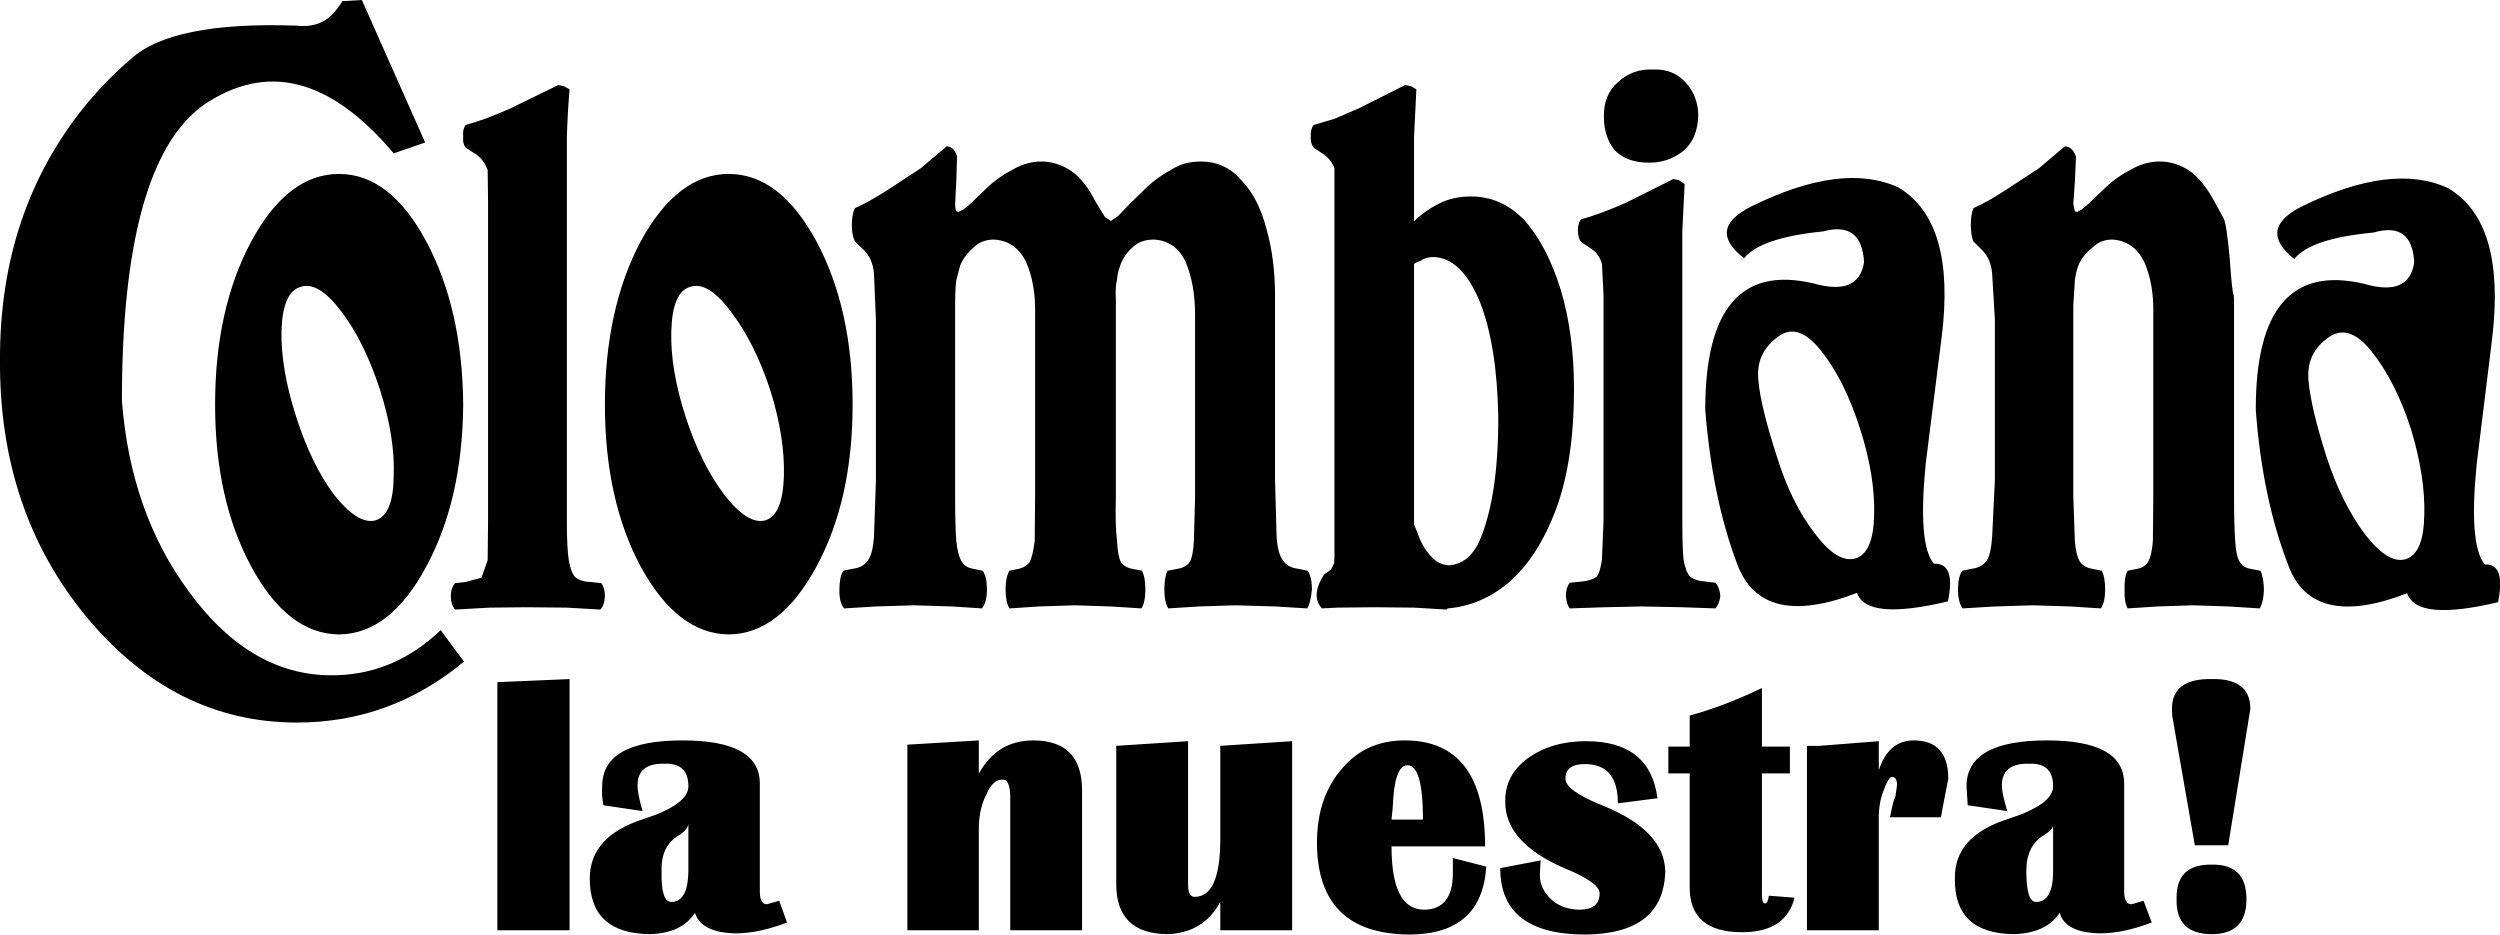
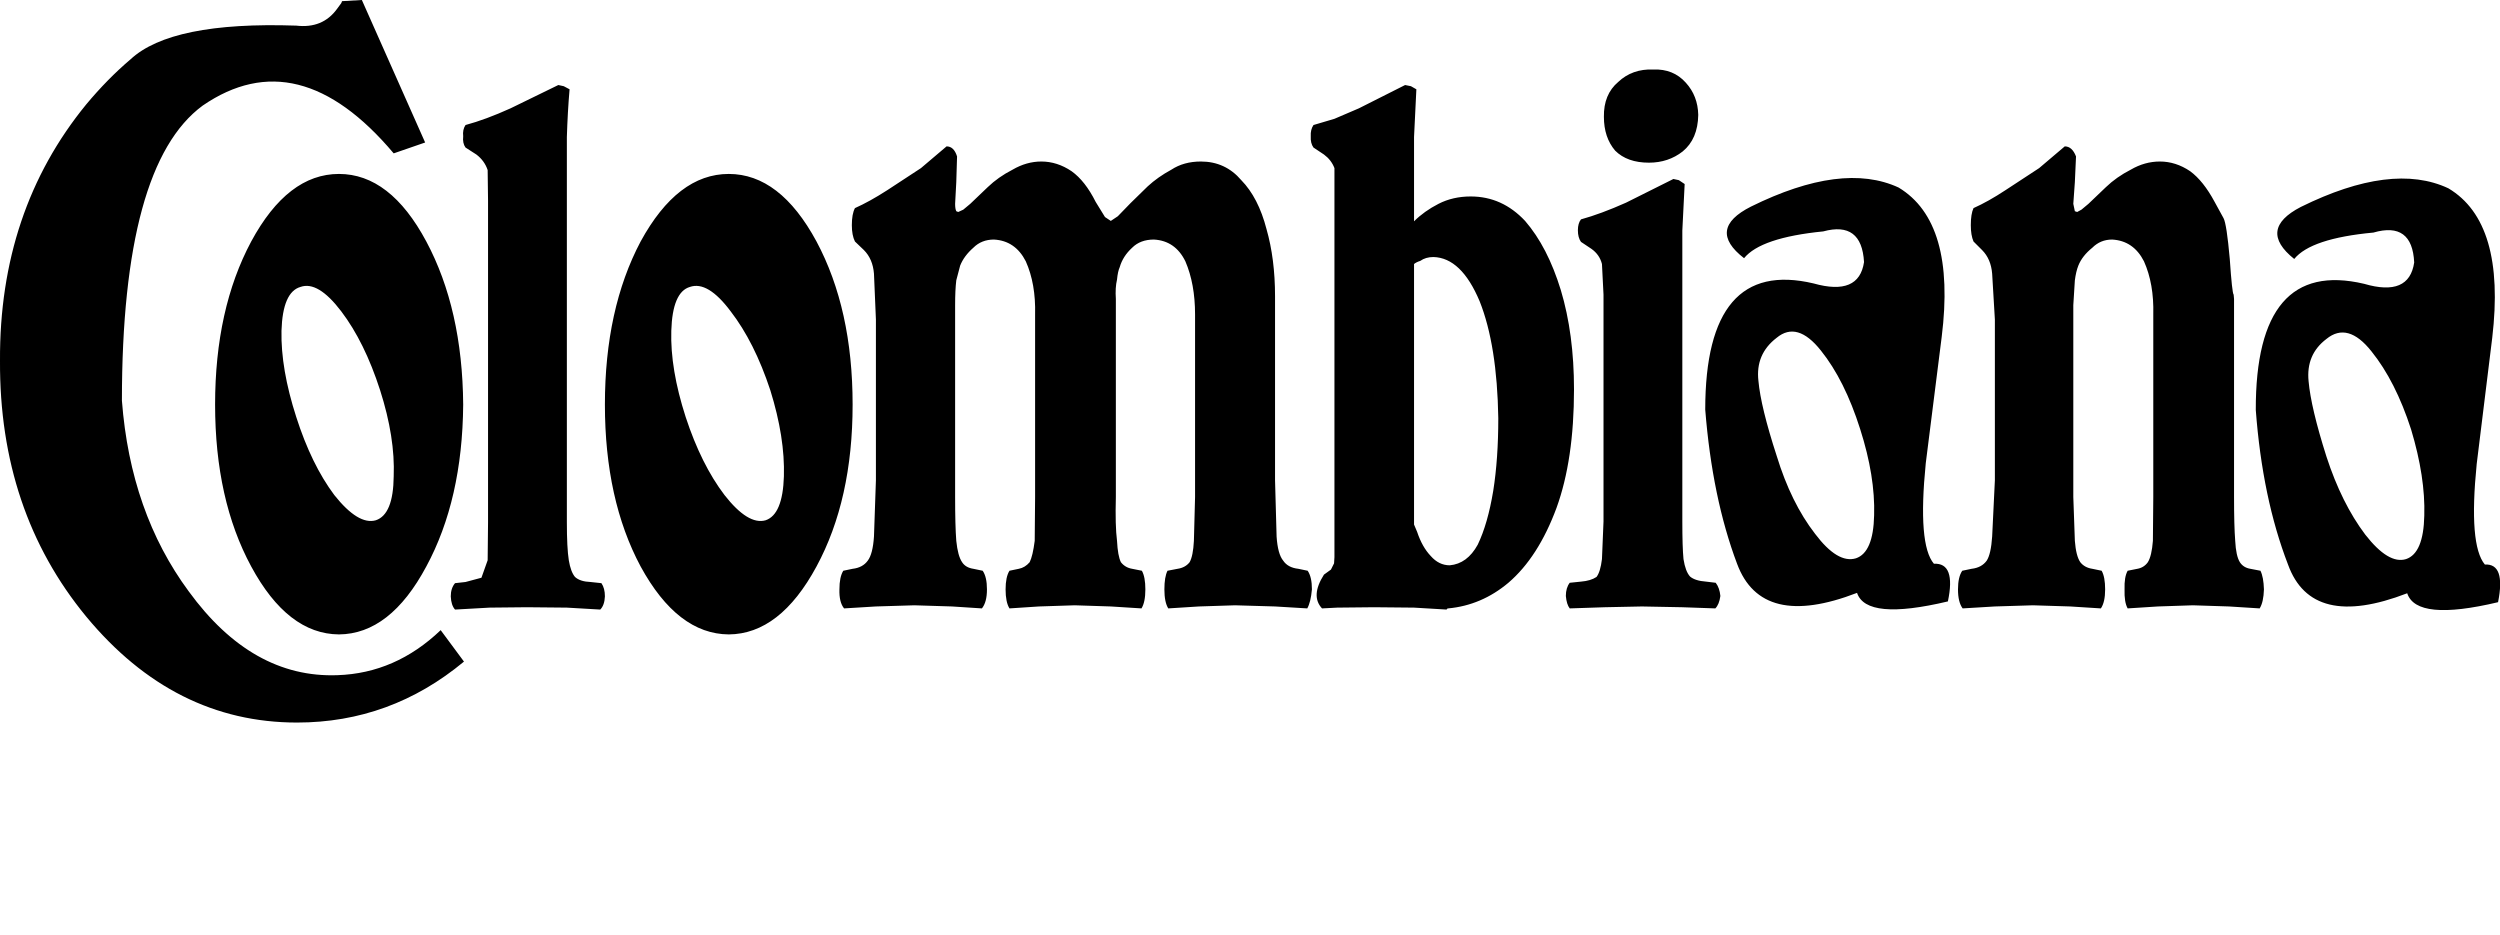
<svg xmlns="http://www.w3.org/2000/svg" width="321.95px" height="120.35px" viewBox="0 0 321.95 120.35">
  <defs />
  <g>
-     <path stroke="none" fill="#000000" d="M289.7 91.9 L286.95 108.85 282.65 108.85 279.75 92.25 279.7 91.3 Q279.7 87.35 284.85 87.45 289.8 87.35 289.8 91.3 L289.7 91.9 M276.05 116 L277.1 118.8 Q273.55 120.15 270.6 120.2 265.95 120.15 265.25 117.55 263.5 120.2 259.3 120.3 251.65 120.2 251.75 113.15 251.65 107.65 258.65 105.45 264.4 103.6 264.4 101.25 264.4 98.25 261.35 98.35 257.8 98.25 257.8 101.15 257.8 102.2 258.5 104.45 L253.4 103.7 253.25 101.25 Q253.25 95.35 263.6 95.35 273.55 95.35 273.55 100.9 L273.55 114.8 Q273.55 116.45 274.5 116.45 L276.05 116 M280.3 115.8 Q280.2 111.25 284.85 111.35 289.3 111.25 289.3 115.8 289.3 120.3 284.85 120.3 280.2 120.3 280.3 115.8 M73.35 87.45 L73.35 119.8 64.05 119.8 64.05 87.85 73.35 87.45 M82.1 101.15 Q82.1 102.2 82.75 104.45 L77.7 103.7 Q77.45 102.25 77.55 101.25 77.55 95.35 87.9 95.35 97.85 95.35 97.85 100.9 L97.85 114.8 Q97.85 116.45 98.75 116.45 L100.35 116 101.35 118.8 Q97.85 120.15 94.9 120.2 90.3 120.15 89.5 117.55 87.8 120.2 83.65 120.3 75.95 120.2 75.95 113.15 75.95 107.65 82.95 105.45 88.65 103.6 88.65 101.25 88.65 98.25 85.6 98.35 82.1 98.25 82.1 101.15 M88.65 106.05 Q88.6 106.8 87.55 107.5 85.1 108.85 85.2 112.15 85.1 116.15 86.45 116.15 88.6 116.15 88.65 112.15 L88.65 106.05 M260.95 112.15 Q260.95 116.15 262.2 116.15 264.4 116.15 264.4 112.15 L264.4 106.25 Q264.4 106.8 263.3 107.5 260.95 108.85 260.95 112.15 M246.45 95.35 Q250.9 95.35 250.9 100.3 L250.35 103.1 249.95 105.25 243.4 105.25 Q243.75 103.3 244.1 102.5 L244.3 101.1 Q244.3 100.05 243.65 100.05 243.2 100.05 242.55 101.85 241.9 103.5 241.95 105.65 L241.95 119.8 232.7 119.8 232.7 96.05 234.3 96.05 241.95 95.45 241.95 99.2 Q243.2 95.35 246.45 95.35 M230.5 99.6 L226.9 99.6 226.9 115.25 Q226.9 116.35 227.3 116.35 227.65 116.35 227.8 115.35 L231.1 115.6 Q230 120.05 224.35 120.05 217.6 120.05 217.6 114.3 L217.6 99.6 214.85 99.6 214.85 96.15 217.6 96.15 217.6 92.15 Q222.15 90.9 226.9 88.6 L226.9 96.15 230.5 96.15 230.5 99.6 M204.05 98.4 Q201.6 98.4 201.6 100.3 201.6 101.8 206.3 103.7 214.3 106.9 214.45 112.15 214.3 120.3 204.05 120.35 193.2 120.3 193.2 111.8 L198.4 110.8 198.3 112.7 Q198.3 114.5 199.85 115.9 201.3 117.15 203.5 117.15 206 117.1 206 115.05 206 113.65 201.45 111.8 193.85 108.5 193.85 103.3 193.75 99.85 196.75 97.65 199.8 95.45 204.25 95.45 212.5 95.45 213.45 102.8 L208.35 103.45 Q208.35 98.35 204.05 98.4 M180.9 95.35 Q191.25 95.35 191.25 109 L179.2 109 Q179.2 117.1 183.35 117.15 187.05 117.15 187.1 112.55 L187.1 110.5 191.4 111.6 Q190.85 120.3 181.55 120.35 169.6 120.3 169.6 108.5 169.6 102.65 172.85 98.95 175.9 95.35 180.9 95.35 M179.2 105.55 L183.25 105.55 Q183.25 98.55 181.25 98.55 179.55 98.55 179.35 104.05 L179.2 105.55 M157.15 96.05 L166.4 95.45 166.4 119.8 157.15 119.8 157.15 116.15 Q154.95 120.2 150.25 120.3 143.75 120.2 143.75 113.85 L143.75 96.05 153 95.45 153 113.7 Q152.95 115.5 153.85 115.5 157.15 115.5 157.15 108.05 L157.15 96.05 M139.35 101.8 L139.35 119.8 130.1 119.8 130.1 102.6 Q130.05 100.4 129.2 100.4 127.9 100.3 127.05 102.25 126.05 104.15 126.05 106.8 L126.05 119.8 116.85 119.8 116.85 95.9 126.05 95.35 126.05 99.65 Q128.4 95.35 133.05 95.35 139.35 95.35 139.35 101.8" />
    <path stroke="none" fill="#000000" d="M226.45 49.05 Q226.75 52.4 228.8 58.7 230.65 64.75 233.75 68.75 236.65 72.6 239 71.9 241.25 71.15 241.35 66.35 241.5 61.35 239.55 55.25 237.55 48.95 234.5 45.15 231.45 41.3 228.8 43.5 226.05 45.6 226.45 49.05 M203.6 28.25 Q206.15 27.55 209.4 26.1 L215.5 23.05 216.2 23.2 216.95 23.7 216.65 29.7 216.65 37.45 216.65 67.15 Q216.65 70.45 216.8 72 217.05 73.6 217.65 74.25 218.3 74.8 219.7 74.9 L220.95 75.05 Q221.45 75.7 221.55 76.75 221.4 77.85 220.9 78.35 L216.65 78.2 211.45 78.1 206.65 78.2 202.15 78.35 Q201.75 77.85 201.65 76.75 201.65 75.7 202.15 75.05 L203.6 74.9 Q204.85 74.8 205.6 74.3 206.1 73.65 206.3 72 L206.5 67.15 206.5 37.95 206.3 34 Q206 32.8 204.95 32.05 L203.6 31.15 Q203.2 30.6 203.2 29.65 203.2 28.75 203.6 28.25 M217.1 10.65 Q218.65 12.35 218.7 14.8 218.65 17.9 216.7 19.5 214.85 20.95 212.35 20.95 209.55 20.95 208 19.4 206.55 17.7 206.55 15.05 206.5 12.15 208.4 10.55 210.2 8.85 212.9 8.95 215.5 8.85 217.1 10.65 M240.05 33.75 Q239.75 28.45 234.8 29.8 226.75 30.6 224.6 33.25 219.75 29.5 225.5 26.6 237.25 20.8 244.5 24.15 251.9 28.6 250.05 43.4 L248 59.65 Q246.95 70.15 249.05 72.6 251.9 72.45 250.85 77.45 240.35 79.95 239.15 76.35 226.85 81.1 223.7 72.6 220.5 64.1 219.6 52.75 219.6 33.2 233.55 36.5 239.4 38.15 240.05 33.75 M184.6 33.1 Q183.6 33.1 182.9 33.6 182.4 33.75 182.1 34 L182.1 67.25 182.1 67.55 182.5 68.5 Q183.15 70.45 184.25 71.6 185.3 72.8 186.7 72.8 188.95 72.6 190.3 70.15 191.6 67.45 192.3 63.2 192.95 59.1 192.95 53.85 192.8 44.45 190.55 38.8 188.2 33.2 184.6 33.1 M150.85 21.85 Q152.45 20.8 154.65 20.8 157.8 20.8 159.85 23.2 162.05 25.45 163.1 29.5 164.2 33.35 164.2 38.15 L164.2 61.85 164.4 69.1 Q164.55 71.35 165.25 72.2 165.85 73.1 167.2 73.25 L168.4 73.5 Q168.95 74.3 168.95 75.9 168.8 77.55 168.35 78.35 L164.2 78.1 159.05 77.95 154.4 78.1 150.45 78.35 Q149.95 77.55 149.95 75.9 149.95 74.3 150.35 73.5 L151.65 73.25 Q152.65 73.1 153.2 72.4 153.65 71.6 153.75 69.65 L153.9 64 153.9 40.5 Q153.9 36.55 152.65 33.65 151.35 31 148.6 30.85 146.85 30.85 145.8 31.9 144.6 33 144.2 34.4 143.95 34.95 143.85 36 143.6 37.05 143.7 38.5 L143.7 64 Q143.6 67.7 143.85 69.65 143.95 71.6 144.35 72.4 144.9 73.1 145.8 73.25 L147.05 73.5 Q147.5 74.3 147.5 75.9 147.5 77.55 147 78.35 L143.05 78.1 138.4 77.95 133.8 78.1 130 78.35 Q129.5 77.55 129.5 75.9 129.5 74.3 130 73.5 L131.2 73.25 Q132 73.1 132.6 72.4 133 71.6 133.25 69.65 L133.3 64 133.3 40.5 Q133.4 36.55 132.1 33.65 130.75 31 128 30.85 126.4 30.85 125.35 31.9 124.15 32.95 123.65 34.2 L123.15 36.1 Q123 37.35 123 39.3 L123 64 Q123 67.7 123.15 69.65 123.35 71.6 123.9 72.4 124.35 73.1 125.35 73.25 L126.55 73.5 Q127.1 74.3 127.1 75.9 127.1 77.55 126.45 78.35 L122.6 78.1 117.75 77.95 112.8 78.1 108.7 78.35 Q108.05 77.55 108.1 75.9 108.1 74.3 108.6 73.5 L109.8 73.25 Q111.1 73.1 111.75 72.2 112.4 71.35 112.55 69.1 L112.8 61.85 112.8 41.15 112.55 35.25 Q112.4 33.35 111.25 32.2 L110.1 31.1 Q109.7 30.3 109.7 29 109.7 27.55 110.1 26.8 112 25.95 114.25 24.5 L118.6 21.65 121.9 18.85 Q122.85 18.85 123.25 20.15 L123.15 23.45 123 26.25 Q123 26.9 123.15 27.2 L123.4 27.3 124.05 27 124.95 26.25 127.2 24.1 Q128.55 22.8 130.4 21.85 132.2 20.8 134.1 20.8 136.15 20.8 138 22.05 139.75 23.3 141.1 26 L142.3 27.95 143.05 28.45 143.95 27.85 145.6 26.15 147.8 24 Q149.1 22.8 150.85 21.85 M180.95 10.95 L181.7 11.1 182.4 11.5 182.1 17.65 182.1 25.3 182.1 28.5 Q183.4 27.2 185.25 26.25 187.1 25.3 189.4 25.3 193.45 25.3 196.4 28.45 199.3 31.8 201 37.35 202.7 43 202.7 50.15 202.7 59.2 200.45 65.4 198.1 71.75 194.25 75.05 190.8 77.95 186.5 78.35 186.35 78.35 186.3 78.5 L182.1 78.25 176.95 78.2 172.2 78.25 170.25 78.35 Q168.75 76.75 170.5 74 L171.4 73.35 171.8 72.55 171.85 71.75 171.85 63.85 171.85 21.65 Q171.45 20.6 170.5 19.9 L169.15 19 Q168.75 18.45 168.8 17.55 168.75 16.7 169.15 16.1 L171.85 15.3 175 13.95 180.95 10.95 M297.3 49.1 Q297.6 52.5 299.6 58.8 301.55 64.8 304.6 68.85 307.6 72.7 309.85 72 312.1 71.25 312.2 66.4 312.35 61.45 310.5 55.3 308.5 49.1 305.4 45.25 302.35 41.4 299.6 43.65 296.95 45.65 297.3 49.1 M304.45 36.55 Q310.25 38.25 310.9 33.8 310.65 28.5 305.65 29.95 297.6 30.7 295.45 33.35 290.7 29.55 296.3 26.65 308.05 20.85 315.3 24.25 322.7 28.65 320.95 43.5 L318.95 59.75 Q317.9 70.2 320 72.7 322.7 72.55 321.7 77.55 311.2 80.05 310 76.4 297.7 81.15 294.65 72.7 291.35 64.15 290.5 52.8 290.45 33.25 304.45 36.55 M282.05 22.05 Q283.75 23.3 285.2 26 L286.35 28.1 Q286.75 28.85 287.15 33.35 287.45 37.75 287.65 37.95 L287.7 38.5 287.7 64 Q287.7 67.7 287.85 69.65 287.95 71.6 288.45 72.4 288.9 73.1 289.8 73.25 L291.1 73.5 Q291.5 74.3 291.55 75.9 291.5 77.55 291 78.35 L287.05 78.1 282.4 77.95 277.9 78.1 274 78.35 Q273.55 77.55 273.6 75.9 273.55 74.3 274 73.5 L275.25 73.25 Q276.1 73.1 276.6 72.4 277.1 71.6 277.25 69.65 L277.3 64 277.3 40.5 Q277.4 36.55 276.1 33.65 274.75 31 272 30.85 270.5 30.85 269.45 31.9 268.15 32.95 267.65 34.2 267.35 34.95 267.2 36.1 L267 39.3 267 64 267.2 69.65 Q267.35 71.6 267.9 72.4 268.45 73.1 269.45 73.25 L270.65 73.5 Q271.1 74.3 271.1 75.9 271.1 77.55 270.55 78.35 L266.6 78.1 261.8 77.95 256.9 78.1 252.75 78.35 Q252.15 77.55 252.15 75.9 252.15 74.3 252.7 73.5 L253.9 73.25 Q255.2 73.1 255.85 72.2 256.4 71.35 256.55 69.1 L256.9 61.85 256.9 41.15 256.55 35.25 Q256.4 33.35 255.25 32.2 L254.15 31.1 Q253.8 30.3 253.8 29 253.8 27.55 254.15 26.8 256.05 25.95 258.25 24.5 L262.6 21.65 265.9 18.85 Q266.85 18.85 267.35 20.15 L267.2 23.45 267 26.25 267.2 27.2 267.5 27.3 268.05 27 268.95 26.25 271.2 24.1 Q272.55 22.8 274.4 21.85 276.2 20.8 278.15 20.8 280.2 20.8 282.05 22.05 M16.8 7.65 Q22.05 2.75 38.15 3.3 41.55 3.7 43.4 1.15 L43.95 0.4 44.05 0.15 46.6 0 54.75 18.35 50.7 19.75 Q38.4 5.15 26.1 13.6 15.7 21.25 15.7 51.6 16.8 66 24.3 76.15 32.45 87.35 43.45 86.95 50.95 86.7 56.75 81.15 L59.75 85.2 Q50.3 93.05 38.25 93.05 22.4 93.05 11.1 79.4 -0.1 65.8 0 46.45 -0.1 27.15 11.1 13.45 13.85 10.15 16.8 7.65 M93.85 22.4 Q100.45 22.4 105.15 31.1 109.8 39.8 109.8 52.1 109.8 64.35 105.15 72.95 100.45 81.65 93.85 81.7 87.25 81.65 82.5 72.95 77.9 64.35 77.9 52.1 77.9 39.8 82.5 31.1 87.25 22.4 93.85 22.4 M73.35 11.5 Q73.1 14.4 73 17.65 L73 25.3 73 67.25 Q73 70.55 73.25 72.15 73.5 73.65 74.05 74.3 74.7 74.9 76.05 74.95 L77.45 75.1 Q77.9 75.75 77.9 76.8 77.85 77.95 77.3 78.5 L73 78.25 67.85 78.2 63.05 78.25 58.6 78.5 Q58.1 77.95 58.05 76.8 58.05 75.75 58.6 75.1 L59.95 74.95 62 74.4 62.8 72.15 62.85 67.25 62.85 25.85 62.8 21.9 Q62.4 20.7 61.35 19.9 L59.95 19 Q59.55 18.45 59.65 17.55 59.55 16.7 59.95 16.1 62.55 15.4 65.75 13.95 L71.9 10.95 72.6 11.1 73.35 11.5 M43.65 22.4 Q50.25 22.4 54.9 31.1 59.55 39.8 59.65 52.1 59.55 64.35 54.9 72.95 50.25 81.65 43.65 81.7 37.05 81.65 32.35 72.95 27.7 64.35 27.7 52.1 27.7 39.8 32.35 31.1 37.05 22.4 43.65 22.4 M99.2 50.25 Q97.15 44.05 94.1 40.1 91.15 36.15 88.85 36.95 86.6 37.6 86.45 42.6 86.3 47.5 88.3 53.7 90.3 59.8 93.3 63.75 96.35 67.65 98.6 67 100.8 66.25 100.95 61.35 101.1 56.35 99.2 50.25 M50.7 61.35 Q50.9 56.35 48.95 50.25 46.95 44.05 43.95 40.1 40.95 36.15 38.7 36.95 36.4 37.6 36.25 42.6 36.15 47.5 38.15 53.7 40.1 59.8 43.05 63.75 46.15 67.65 48.4 67 50.65 66.25 50.7 61.35" />
  </g>
</svg>